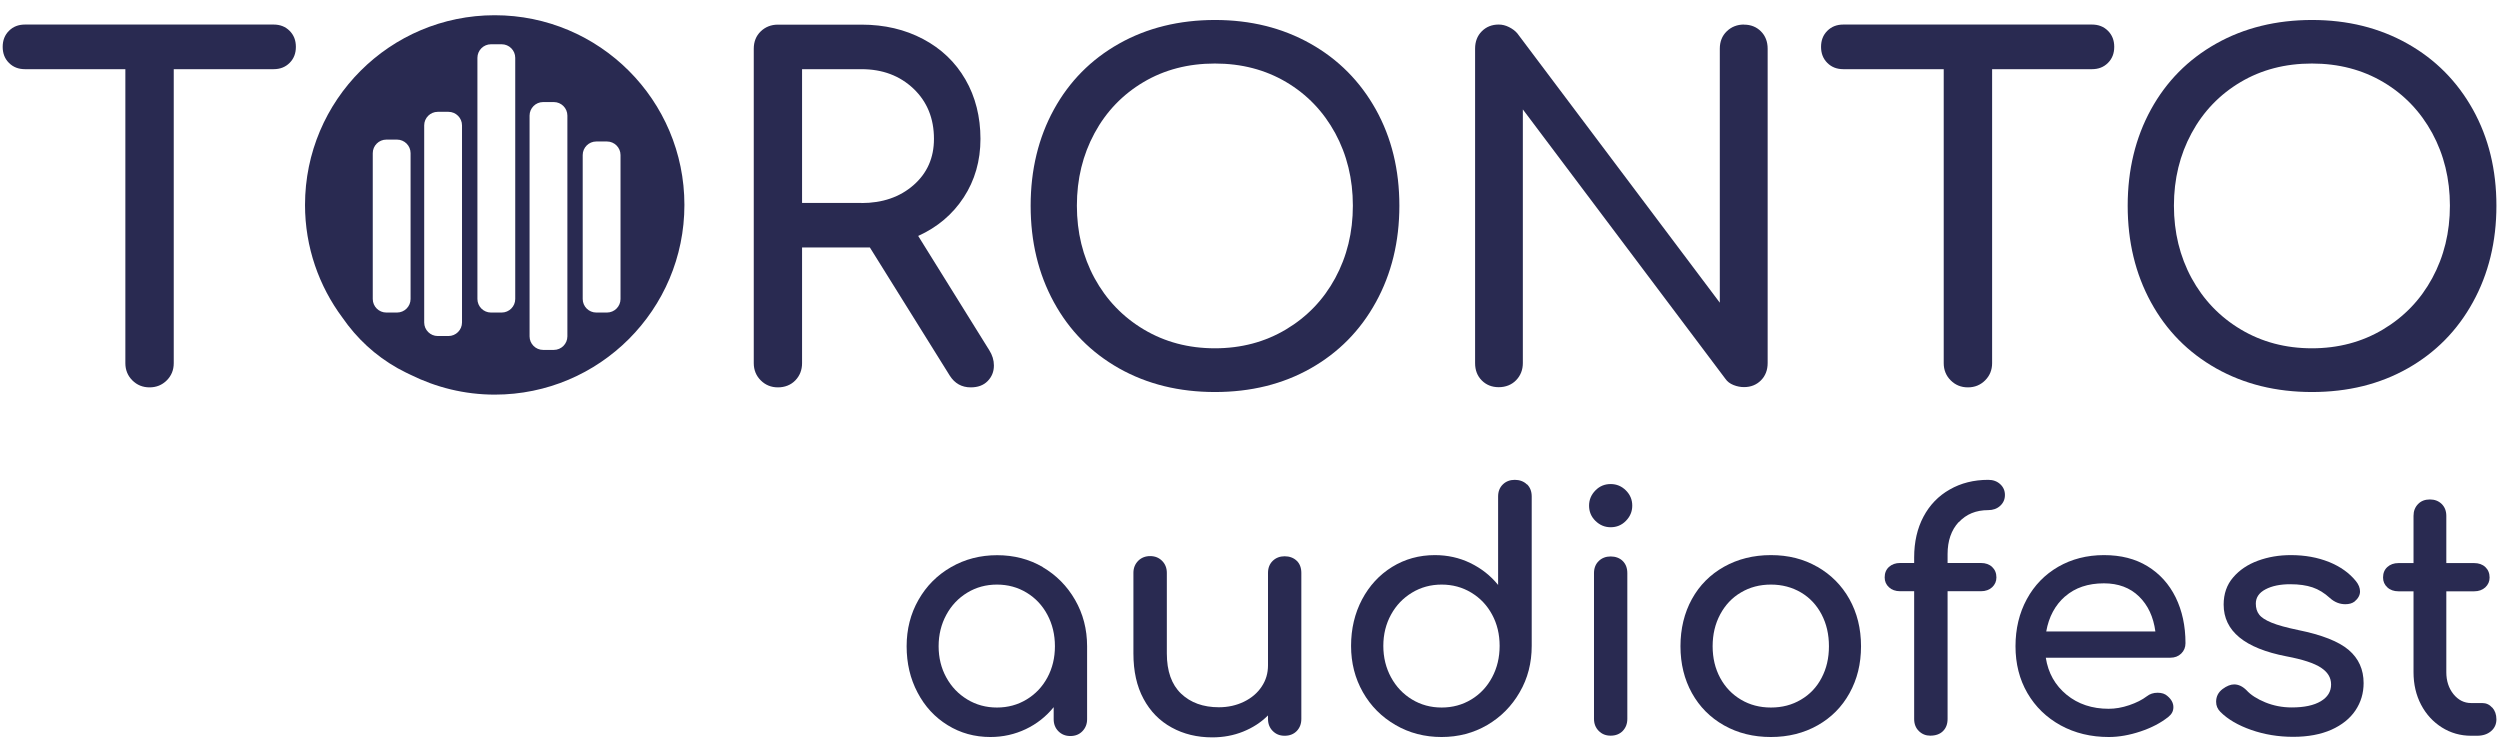
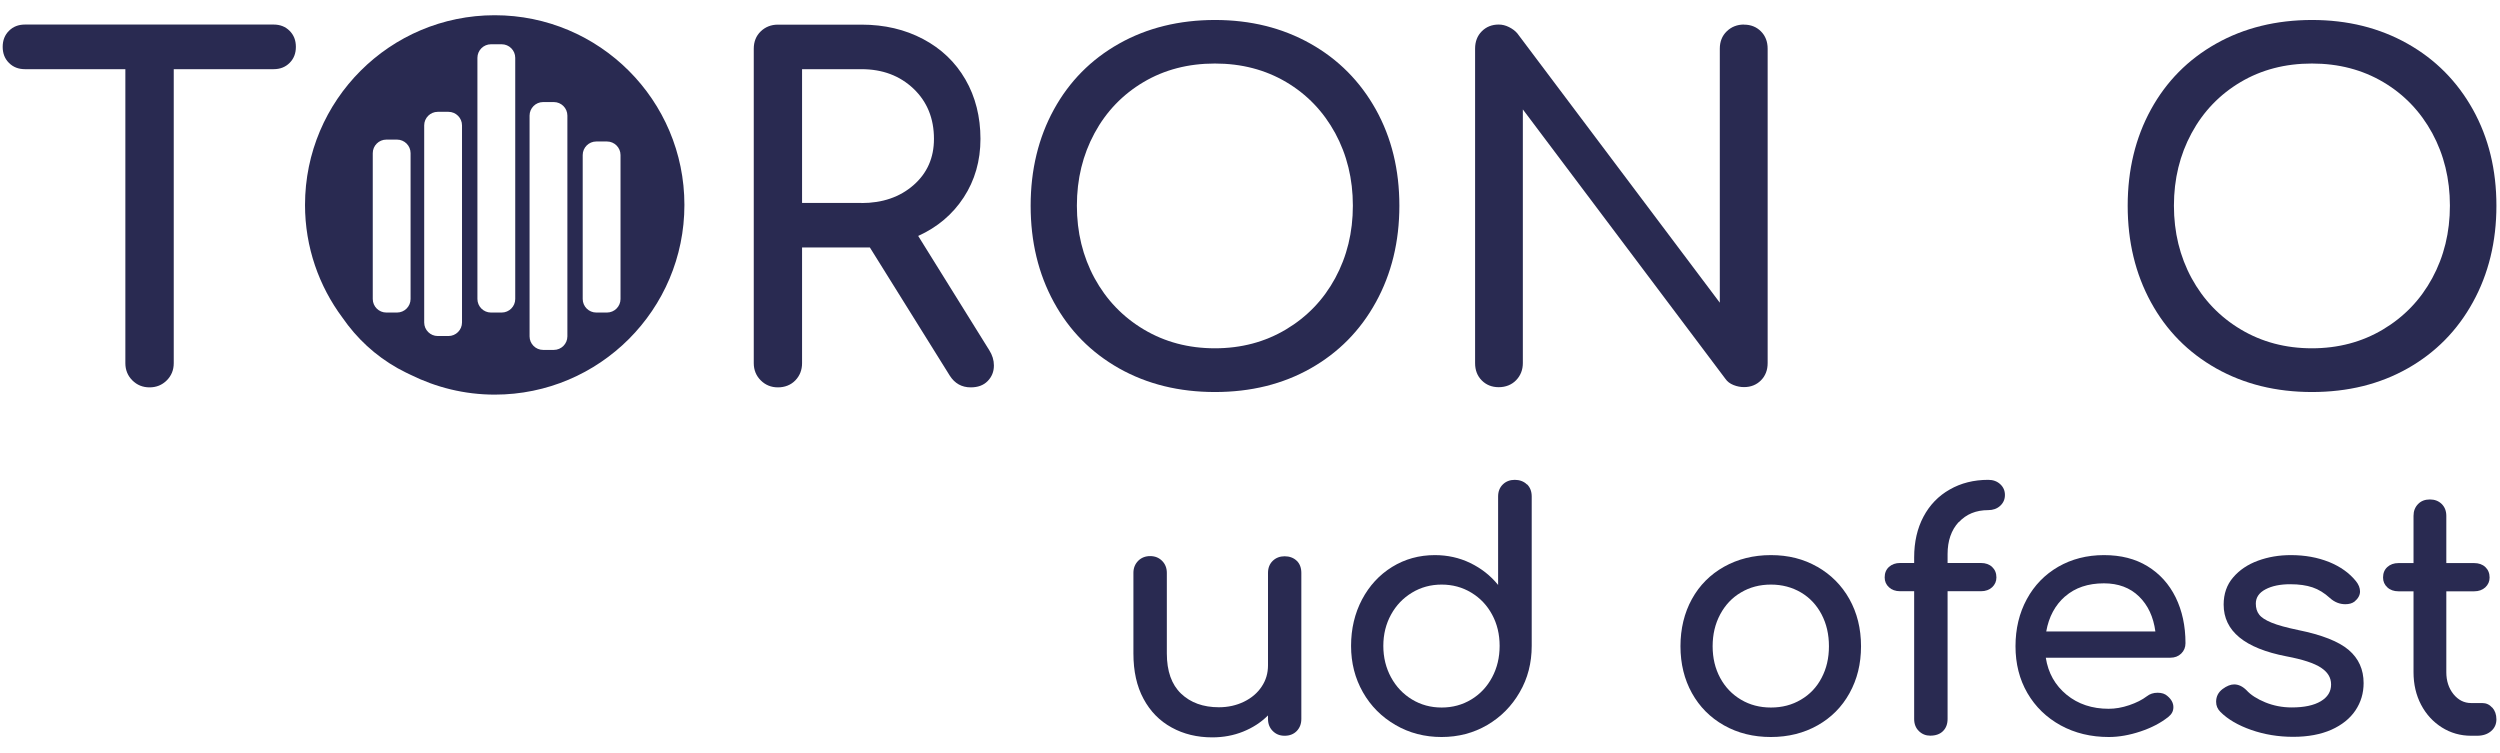
<svg xmlns="http://www.w3.org/2000/svg" width="279" height="84" viewBox="0 0 279 84" fill="none">
-   <path d="M116.36 63.29C117.88 64.18 119.09 65.4 119.98 66.95C120.87 68.5 121.32 70.22 121.32 72.12V80.27C121.32 80.81 121.14 81.25 120.79 81.61C120.44 81.97 119.99 82.14 119.45 82.14C118.91 82.14 118.47 81.96 118.12 81.61C117.77 81.26 117.59 80.81 117.59 80.27V78.92C116.74 79.97 115.7 80.79 114.48 81.37C113.26 81.95 111.94 82.25 110.53 82.25C108.77 82.25 107.18 81.81 105.76 80.93C104.33 80.05 103.21 78.84 102.4 77.29C101.58 75.74 101.18 74.02 101.18 72.12C101.18 70.22 101.62 68.49 102.5 66.95C103.38 65.4 104.59 64.18 106.14 63.29C107.69 62.4 109.4 61.96 111.28 61.96C113.16 61.96 114.86 62.4 116.38 63.29H116.36ZM114.57 78.06C115.56 77.46 116.33 76.65 116.89 75.61C117.45 74.57 117.73 73.41 117.73 72.12C117.73 70.83 117.45 69.66 116.89 68.61C116.33 67.56 115.56 66.74 114.57 66.14C113.58 65.54 112.48 65.24 111.26 65.24C110.04 65.24 108.94 65.54 107.95 66.14C106.96 66.74 106.18 67.56 105.61 68.61C105.04 69.66 104.75 70.83 104.75 72.12C104.75 73.41 105.04 74.58 105.61 75.61C106.18 76.65 106.96 77.46 107.95 78.06C108.94 78.66 110.04 78.96 111.26 78.96C112.48 78.96 113.58 78.66 114.57 78.06Z" fill="#292A51" />
  <path d="M144.719 62.58C145.059 62.92 145.229 63.37 145.229 63.93V80.24C145.229 80.78 145.059 81.22 144.719 81.58C144.379 81.93 143.929 82.11 143.369 82.11C142.809 82.11 142.389 81.93 142.039 81.58C141.689 81.23 141.509 80.78 141.509 80.24V79.84C140.729 80.62 139.799 81.22 138.729 81.65C137.659 82.08 136.509 82.29 135.289 82.29C133.609 82.29 132.099 81.93 130.759 81.19C129.419 80.46 128.369 79.39 127.619 77.99C126.859 76.59 126.489 74.9 126.489 72.93V63.93C126.489 63.39 126.669 62.95 127.019 62.59C127.369 62.24 127.819 62.06 128.359 62.06C128.899 62.06 129.339 62.24 129.689 62.59C130.039 62.94 130.219 63.39 130.219 63.93V72.93C130.219 74.9 130.749 76.4 131.809 77.41C132.869 78.42 134.279 78.93 136.029 78.93C137.049 78.93 137.989 78.72 138.829 78.31C139.669 77.9 140.329 77.34 140.799 76.63C141.279 75.92 141.509 75.13 141.509 74.25V63.94C141.509 63.38 141.689 62.93 142.039 62.59C142.389 62.25 142.839 62.08 143.369 62.08C143.899 62.08 144.379 62.25 144.719 62.59V62.58Z" fill="#292A51" />
  <path d="M170.429 54.06C170.769 54.4 170.939 54.85 170.939 55.41V72.08C170.939 73.98 170.499 75.71 169.599 77.25C168.709 78.8 167.499 80.02 165.979 80.91C164.459 81.8 162.759 82.25 160.879 82.25C158.999 82.25 157.289 81.81 155.739 80.91C154.189 80.01 152.979 78.8 152.099 77.25C151.219 75.7 150.779 73.98 150.779 72.08C150.779 70.18 151.189 68.45 151.999 66.91C152.819 65.36 153.939 64.15 155.359 63.27C156.789 62.39 158.379 61.95 160.129 61.95C161.539 61.95 162.859 62.24 164.079 62.83C165.299 63.42 166.339 64.23 167.189 65.28V55.41C167.189 54.85 167.369 54.4 167.719 54.06C168.069 53.72 168.519 53.55 169.049 53.55C169.579 53.55 170.059 53.72 170.399 54.06H170.429ZM164.199 78.06C165.189 77.46 165.959 76.64 166.519 75.59C167.079 74.54 167.359 73.37 167.359 72.08C167.359 70.79 167.079 69.62 166.519 68.59C165.959 67.55 165.189 66.74 164.199 66.14C163.209 65.54 162.109 65.24 160.889 65.24C159.669 65.24 158.569 65.54 157.579 66.14C156.589 66.74 155.809 67.55 155.239 68.59C154.669 69.63 154.379 70.79 154.379 72.08C154.379 73.37 154.669 74.54 155.239 75.59C155.809 76.64 156.589 77.46 157.579 78.06C158.569 78.66 159.669 78.96 160.889 78.96C162.109 78.96 163.209 78.66 164.199 78.06Z" fill="#292A51" />
-   <path d="M181.45 54.73C181.93 55.21 182.16 55.77 182.16 56.43C182.16 57.09 181.92 57.65 181.45 58.13C180.98 58.61 180.41 58.84 179.75 58.84C179.09 58.84 178.53 58.6 178.05 58.13C177.57 57.66 177.34 57.09 177.34 56.43C177.34 55.77 177.58 55.21 178.05 54.73C178.52 54.25 179.09 54.02 179.75 54.02C180.41 54.02 180.98 54.26 181.45 54.73ZM178.42 62.61C178.77 62.27 179.22 62.1 179.75 62.1C180.28 62.1 180.76 62.27 181.1 62.61C181.44 62.95 181.61 63.4 181.61 63.96V80.23C181.61 80.77 181.44 81.21 181.1 81.57C180.76 81.92 180.31 82.1 179.75 82.1C179.19 82.1 178.77 81.92 178.42 81.57C178.07 81.22 177.89 80.77 177.89 80.23V63.96C177.89 63.4 178.07 62.95 178.42 62.61Z" fill="#292A51" />
  <path d="M202.81 63.25C204.33 64.12 205.53 65.32 206.39 66.85C207.25 68.39 207.69 70.14 207.69 72.12C207.69 74.1 207.26 75.81 206.41 77.35C205.56 78.89 204.37 80.09 202.84 80.95C201.32 81.81 199.58 82.25 197.63 82.25C195.68 82.25 193.94 81.82 192.4 80.95C190.86 80.08 189.67 78.88 188.82 77.35C187.97 75.82 187.54 74.07 187.54 72.12C187.54 70.17 187.97 68.39 188.82 66.85C189.67 65.31 190.87 64.11 192.4 63.25C193.94 62.39 195.68 61.95 197.63 61.95C199.58 61.95 201.28 62.38 202.8 63.25H202.81ZM194.29 66.12C193.3 66.7 192.53 67.52 191.97 68.57C191.41 69.62 191.13 70.8 191.13 72.12C191.13 73.44 191.41 74.61 191.97 75.65C192.53 76.69 193.31 77.5 194.29 78.08C195.28 78.67 196.39 78.96 197.64 78.96C198.89 78.96 200 78.67 200.99 78.08C201.98 77.5 202.75 76.69 203.29 75.65C203.84 74.61 204.11 73.44 204.11 72.12C204.11 70.8 203.84 69.62 203.29 68.57C202.74 67.52 201.97 66.7 200.99 66.12C200 65.54 198.89 65.24 197.64 65.24C196.39 65.24 195.28 65.53 194.29 66.12Z" fill="#292A51" />
  <path d="M218.59 58.26C217.76 59.16 217.35 60.36 217.35 61.84V62.83H221.08C221.59 62.83 222.01 62.98 222.32 63.27C222.63 63.56 222.8 63.95 222.8 64.44C222.8 64.88 222.64 65.24 222.32 65.54C222 65.83 221.59 65.98 221.08 65.98H217.35V80.24C217.35 80.8 217.18 81.25 216.84 81.59C216.5 81.93 216.02 82.1 215.41 82.1C214.92 82.1 214.5 81.93 214.15 81.59C213.8 81.25 213.62 80.8 213.62 80.24V65.98H212.05C211.54 65.98 211.12 65.83 210.81 65.54C210.49 65.25 210.33 64.88 210.33 64.44C210.33 63.95 210.49 63.56 210.81 63.27C211.13 62.98 211.54 62.83 212.05 62.83H213.62V62.21C213.62 60.48 213.97 58.96 214.66 57.66C215.35 56.36 216.33 55.34 217.59 54.63C218.84 53.91 220.28 53.55 221.89 53.55C222.43 53.55 222.87 53.71 223.22 54.03C223.57 54.35 223.75 54.75 223.75 55.24C223.75 55.73 223.57 56.13 223.22 56.45C222.87 56.77 222.42 56.93 221.89 56.93C220.52 56.93 219.43 57.38 218.6 58.28L218.59 58.26Z" fill="#292A51" />
  <path d="M243.42 72.94C243.1 73.25 242.7 73.4 242.21 73.4H228.31C228.58 75.11 229.35 76.48 230.63 77.53C231.91 78.58 233.48 79.1 235.33 79.1C236.06 79.1 236.82 78.97 237.62 78.7C238.41 78.43 239.07 78.1 239.58 77.71C239.92 77.44 240.32 77.31 240.79 77.31C241.26 77.31 241.62 77.43 241.89 77.68C242.33 78.05 242.55 78.46 242.55 78.92C242.55 79.38 242.35 79.72 241.97 80.02C241.14 80.68 240.11 81.22 238.88 81.63C237.65 82.04 236.47 82.25 235.35 82.25C233.35 82.25 231.56 81.82 229.97 80.95C228.39 80.08 227.15 78.88 226.26 77.35C225.37 75.82 224.93 74.07 224.93 72.12C224.93 70.17 225.35 68.42 226.19 66.87C227.03 65.32 228.2 64.12 229.7 63.25C231.2 62.39 232.9 61.95 234.8 61.95C236.7 61.95 238.3 62.36 239.66 63.19C241.02 64.02 242.07 65.18 242.8 66.66C243.53 68.15 243.9 69.85 243.9 71.78C243.9 72.24 243.74 72.63 243.43 72.93L243.42 72.94ZM230.46 66.56C229.35 67.53 228.65 68.84 228.36 70.47H240.54C240.32 68.84 239.71 67.53 238.71 66.56C237.71 65.59 236.41 65.1 234.8 65.1C233.02 65.1 231.58 65.59 230.47 66.56H230.46Z" fill="#292A51" />
  <path d="M259.929 62.72C261.179 63.23 262.179 63.94 262.909 64.84C263.229 65.23 263.379 65.62 263.379 66.01C263.379 66.42 263.169 66.8 262.759 67.14C262.489 67.34 262.149 67.43 261.739 67.43C261.109 67.43 260.529 67.2 260.019 66.74C259.409 66.18 258.759 65.78 258.079 65.55C257.399 65.32 256.569 65.2 255.589 65.2C254.469 65.2 253.549 65.39 252.829 65.77C252.109 66.15 251.749 66.68 251.749 67.36C251.749 67.85 251.869 68.26 252.119 68.58C252.359 68.91 252.829 69.21 253.509 69.49C254.189 69.77 255.179 70.04 256.469 70.31C259.129 70.85 261.009 71.59 262.119 72.54C263.229 73.49 263.779 74.72 263.779 76.23C263.779 77.35 263.479 78.37 262.869 79.28C262.259 80.19 261.359 80.91 260.179 81.44C258.999 81.96 257.579 82.23 255.919 82.23C254.259 82.23 252.699 81.97 251.239 81.46C249.779 80.95 248.629 80.28 247.799 79.45C247.479 79.13 247.319 78.76 247.319 78.32C247.319 77.73 247.559 77.26 248.049 76.89C248.509 76.55 248.939 76.38 249.329 76.38C249.819 76.38 250.279 76.6 250.719 77.04C251.179 77.55 251.879 78 252.799 78.38C253.729 78.76 254.709 78.95 255.759 78.95C257.149 78.95 258.229 78.72 258.999 78.26C259.769 77.8 260.149 77.18 260.149 76.39C260.149 75.6 259.769 75.01 259.019 74.51C258.259 74.01 256.979 73.59 255.179 73.25C250.499 72.35 248.159 70.42 248.159 67.47C248.159 66.28 248.509 65.26 249.219 64.44C249.929 63.61 250.849 62.99 251.999 62.57C253.149 62.15 254.359 61.95 255.659 61.95C257.239 61.95 258.659 62.21 259.919 62.72H259.929Z" fill="#292A51" />
  <path d="M278.139 78.96C278.439 79.3 278.599 79.74 278.599 80.28C278.599 80.82 278.399 81.26 277.999 81.6C277.599 81.94 277.079 82.11 276.439 82.11H275.779C274.589 82.11 273.489 81.8 272.509 81.18C271.529 80.56 270.749 79.71 270.189 78.64C269.629 77.57 269.349 76.36 269.349 75.02V65.99H267.669C267.159 65.99 266.739 65.84 266.429 65.55C266.109 65.26 265.949 64.89 265.949 64.45C265.949 63.96 266.109 63.57 266.429 63.28C266.749 62.99 267.159 62.84 267.669 62.84H269.349V57.57C269.349 57.03 269.519 56.6 269.859 56.25C270.199 55.9 270.639 55.74 271.179 55.74C271.719 55.74 272.149 55.91 272.499 56.25C272.839 56.59 273.009 57.03 273.009 57.57V62.84H276.119C276.629 62.84 277.049 62.99 277.359 63.28C277.669 63.57 277.839 63.96 277.839 64.45C277.839 64.89 277.679 65.25 277.359 65.55C277.039 65.84 276.629 65.99 276.119 65.99H273.009V75.02C273.009 75.99 273.279 76.81 273.809 77.47C274.349 78.13 274.999 78.46 275.779 78.46H277.019C277.459 78.46 277.829 78.63 278.129 78.97L278.139 78.96Z" fill="#292A51" />
  <path d="M30.52 2.74H2.79C2.06 2.74 1.47 2.97 1 3.44C0.53 3.91 0.3 4.5 0.3 5.23C0.3 5.96 0.53 6.55 1 7.02C1.47 7.49 2.06 7.72 2.79 7.72H13.99V40.53C13.99 41.29 14.25 41.93 14.77 42.45C15.29 42.97 15.93 43.23 16.69 43.23C17.45 43.23 18.09 42.97 18.61 42.45C19.13 41.93 19.39 41.29 19.39 40.53V7.72H30.53C31.26 7.72 31.85 7.49 32.32 7.02C32.79 6.55 33.02 5.96 33.02 5.23C33.02 4.5 32.79 3.91 32.32 3.44C31.85 2.97 31.26 2.74 30.53 2.74H30.52Z" fill="#292A51" />
  <path d="M102.47 26.33C104.61 25.36 106.31 23.93 107.55 22.03C108.79 20.13 109.42 17.95 109.42 15.5C109.42 13.05 108.86 10.8 107.74 8.87C106.62 6.93 105.04 5.43 103.02 4.36C101 3.29 98.71 2.75 96.15 2.75H86.82C86.06 2.75 85.42 3 84.9 3.5C84.38 4 84.12 4.65 84.12 5.44V40.53C84.12 41.29 84.38 41.93 84.9 42.45C85.42 42.97 86.06 43.23 86.82 43.23C87.58 43.23 88.26 42.97 88.76 42.45C89.26 41.93 89.51 41.29 89.51 40.53V27.62H97.08L106 41.93C106.55 42.79 107.33 43.23 108.33 43.23C109.13 43.23 109.76 43 110.22 42.53C110.68 42.06 110.92 41.49 110.92 40.79C110.92 40.2 110.75 39.63 110.4 39.08L102.47 26.33ZM96.14 22.65H89.51V7.72H96.14C98.49 7.72 100.42 8.45 101.95 9.9C103.47 11.35 104.23 13.22 104.23 15.5C104.23 17.61 103.47 19.33 101.95 20.66C100.43 21.99 98.49 22.66 96.14 22.66V22.65Z" fill="#292A51" />
  <path d="M146.24 4.87C143.11 3.11 139.56 2.23 135.59 2.23C131.62 2.23 128.01 3.11 124.89 4.87C121.76 6.63 119.33 9.09 117.61 12.23C115.89 15.37 115.02 18.95 115.02 22.96C115.02 26.97 115.88 30.55 117.61 33.72C119.34 36.89 121.76 39.34 124.89 41.11C128.02 42.87 131.58 43.75 135.59 43.75C139.6 43.75 143.16 42.87 146.27 41.11C149.38 39.35 151.81 36.89 153.55 33.72C155.29 30.56 156.17 26.97 156.17 22.96C156.17 18.95 155.3 15.38 153.55 12.23C151.8 9.09 149.37 6.63 146.24 4.87ZM149.01 31.04C147.7 33.46 145.86 35.37 143.51 36.77C141.16 38.17 138.52 38.87 135.58 38.87C132.64 38.87 130 38.17 127.65 36.77C125.3 35.37 123.47 33.46 122.15 31.04C120.84 28.62 120.18 25.93 120.18 22.95C120.18 19.97 120.84 17.28 122.15 14.86C123.46 12.44 125.29 10.54 127.62 9.16C129.95 7.78 132.6 7.09 135.58 7.09C138.56 7.09 141.2 7.78 143.54 9.16C145.87 10.54 147.69 12.44 149.01 14.86C150.32 17.28 150.98 19.97 150.98 22.95C150.98 25.93 150.32 28.62 149.01 31.04Z" fill="#292A51" />
  <path d="M194.63 2.74C193.87 2.74 193.23 2.99 192.71 3.49C192.19 3.99 191.93 4.64 191.93 5.43V33.78L169.33 3.72C169.09 3.44 168.78 3.21 168.4 3.02C168.02 2.83 167.64 2.74 167.26 2.74C166.5 2.74 165.87 2.99 165.37 3.49C164.87 3.99 164.62 4.64 164.62 5.43V40.52C164.62 41.32 164.87 41.96 165.37 42.46C165.87 42.96 166.5 43.21 167.26 43.21C168.02 43.21 168.7 42.95 169.2 42.43C169.7 41.91 169.95 41.27 169.95 40.51V12.21L192.55 42.27C192.76 42.58 193.06 42.81 193.46 42.97C193.86 43.13 194.25 43.2 194.63 43.2C195.39 43.2 196.02 42.95 196.52 42.45C197.02 41.95 197.27 41.3 197.27 40.51V5.44C197.27 4.65 197.02 4 196.52 3.5C196.02 3 195.39 2.75 194.63 2.75V2.74Z" fill="#292A51" />
-   <path d="M233.449 2.74H205.719C204.989 2.74 204.399 2.97 203.929 3.44C203.459 3.91 203.229 4.5 203.229 5.23C203.229 5.96 203.459 6.55 203.929 7.02C204.399 7.49 204.989 7.72 205.719 7.72H216.919V40.53C216.919 41.29 217.179 41.93 217.699 42.45C218.219 42.97 218.859 43.23 219.619 43.23C220.379 43.23 221.019 42.97 221.539 42.45C222.059 41.93 222.32 41.29 222.32 40.53V7.72H233.46C234.19 7.72 234.779 7.49 235.249 7.02C235.719 6.55 235.949 5.96 235.949 5.23C235.949 4.5 235.719 3.91 235.249 3.44C234.779 2.97 234.19 2.74 233.46 2.74H233.449Z" fill="#292A51" />
  <path d="M275.98 12.23C274.23 9.09 271.8 6.63 268.67 4.87C265.54 3.11 261.99 2.23 258.02 2.23C254.05 2.23 250.44 3.11 247.32 4.87C244.19 6.63 241.76 9.09 240.04 12.23C238.32 15.37 237.45 18.95 237.45 22.96C237.45 26.97 238.31 30.55 240.04 33.72C241.77 36.89 244.19 39.34 247.32 41.11C250.45 42.87 254.01 43.75 258.02 43.75C262.03 43.75 265.59 42.87 268.7 41.11C271.81 39.35 274.24 36.89 275.98 33.72C277.72 30.56 278.6 26.97 278.6 22.96C278.6 18.95 277.73 15.38 275.98 12.23ZM271.44 31.04C270.13 33.46 268.29 35.37 265.94 36.77C263.59 38.17 260.95 38.87 258.01 38.87C255.07 38.87 252.43 38.17 250.08 36.77C247.73 35.37 245.9 33.46 244.58 31.04C243.27 28.62 242.61 25.93 242.61 22.95C242.61 19.97 243.27 17.28 244.58 14.86C245.89 12.44 247.72 10.54 250.05 9.16C252.38 7.78 255.03 7.09 258.01 7.09C260.99 7.09 263.63 7.78 265.97 9.16C268.3 10.54 270.12 12.44 271.44 14.86C272.75 17.28 273.41 19.97 273.41 22.95C273.41 25.93 272.75 28.62 271.44 31.04Z" fill="#292A51" />
  <path d="M55.21 1.7C43.52 1.7 34.04 11.18 34.04 22.87C34.04 27.59 35.6 31.93 38.21 35.44C39.82 37.77 41.87 39.68 44.39 41.1C44.61 41.22 44.84 41.33 45.06 41.45C45.13 41.49 45.2 41.52 45.27 41.56C45.46 41.65 45.64 41.74 45.83 41.83C48.66 43.23 51.84 44.04 55.21 44.04C66.9 44.04 76.38 34.56 76.38 22.87C76.38 11.18 66.9 1.7 55.21 1.7ZM45.82 33.37C45.82 34.2 45.14 34.88 44.31 34.88H43.11C42.28 34.88 41.6 34.2 41.6 33.37V17.09C41.6 16.26 42.28 15.58 43.11 15.58H44.31C45.14 15.58 45.82 16.26 45.82 17.09V33.37ZM51.56 35.99C51.56 36.82 50.88 37.5 50.05 37.5H48.85C48.02 37.5 47.34 36.82 47.34 35.99V13.99C47.34 13.16 48.02 12.48 48.85 12.48H50.05C50.88 12.48 51.56 13.16 51.56 13.99V35.99ZM57.5 33.37C57.5 34.2 56.82 34.88 55.99 34.88H54.79C53.96 34.88 53.28 34.2 53.28 33.37V6.45C53.28 5.62 53.96 4.94 54.79 4.94H55.99C56.82 4.94 57.5 5.62 57.5 6.45V33.37ZM63.32 37.54C63.32 38.37 62.64 39.05 61.81 39.05H60.61C59.78 39.05 59.1 38.37 59.1 37.54V12.9C59.1 12.07 59.78 11.39 60.61 11.39H61.81C62.64 11.39 63.32 12.07 63.32 12.9V37.54ZM69.25 33.37C69.25 34.2 68.57 34.88 67.74 34.88H66.54C65.71 34.88 65.03 34.2 65.03 33.37V17.3C65.03 16.47 65.71 15.79 66.54 15.79H67.74C68.57 15.79 69.25 16.47 69.25 17.3V33.37Z" fill="#292A51" />
</svg>